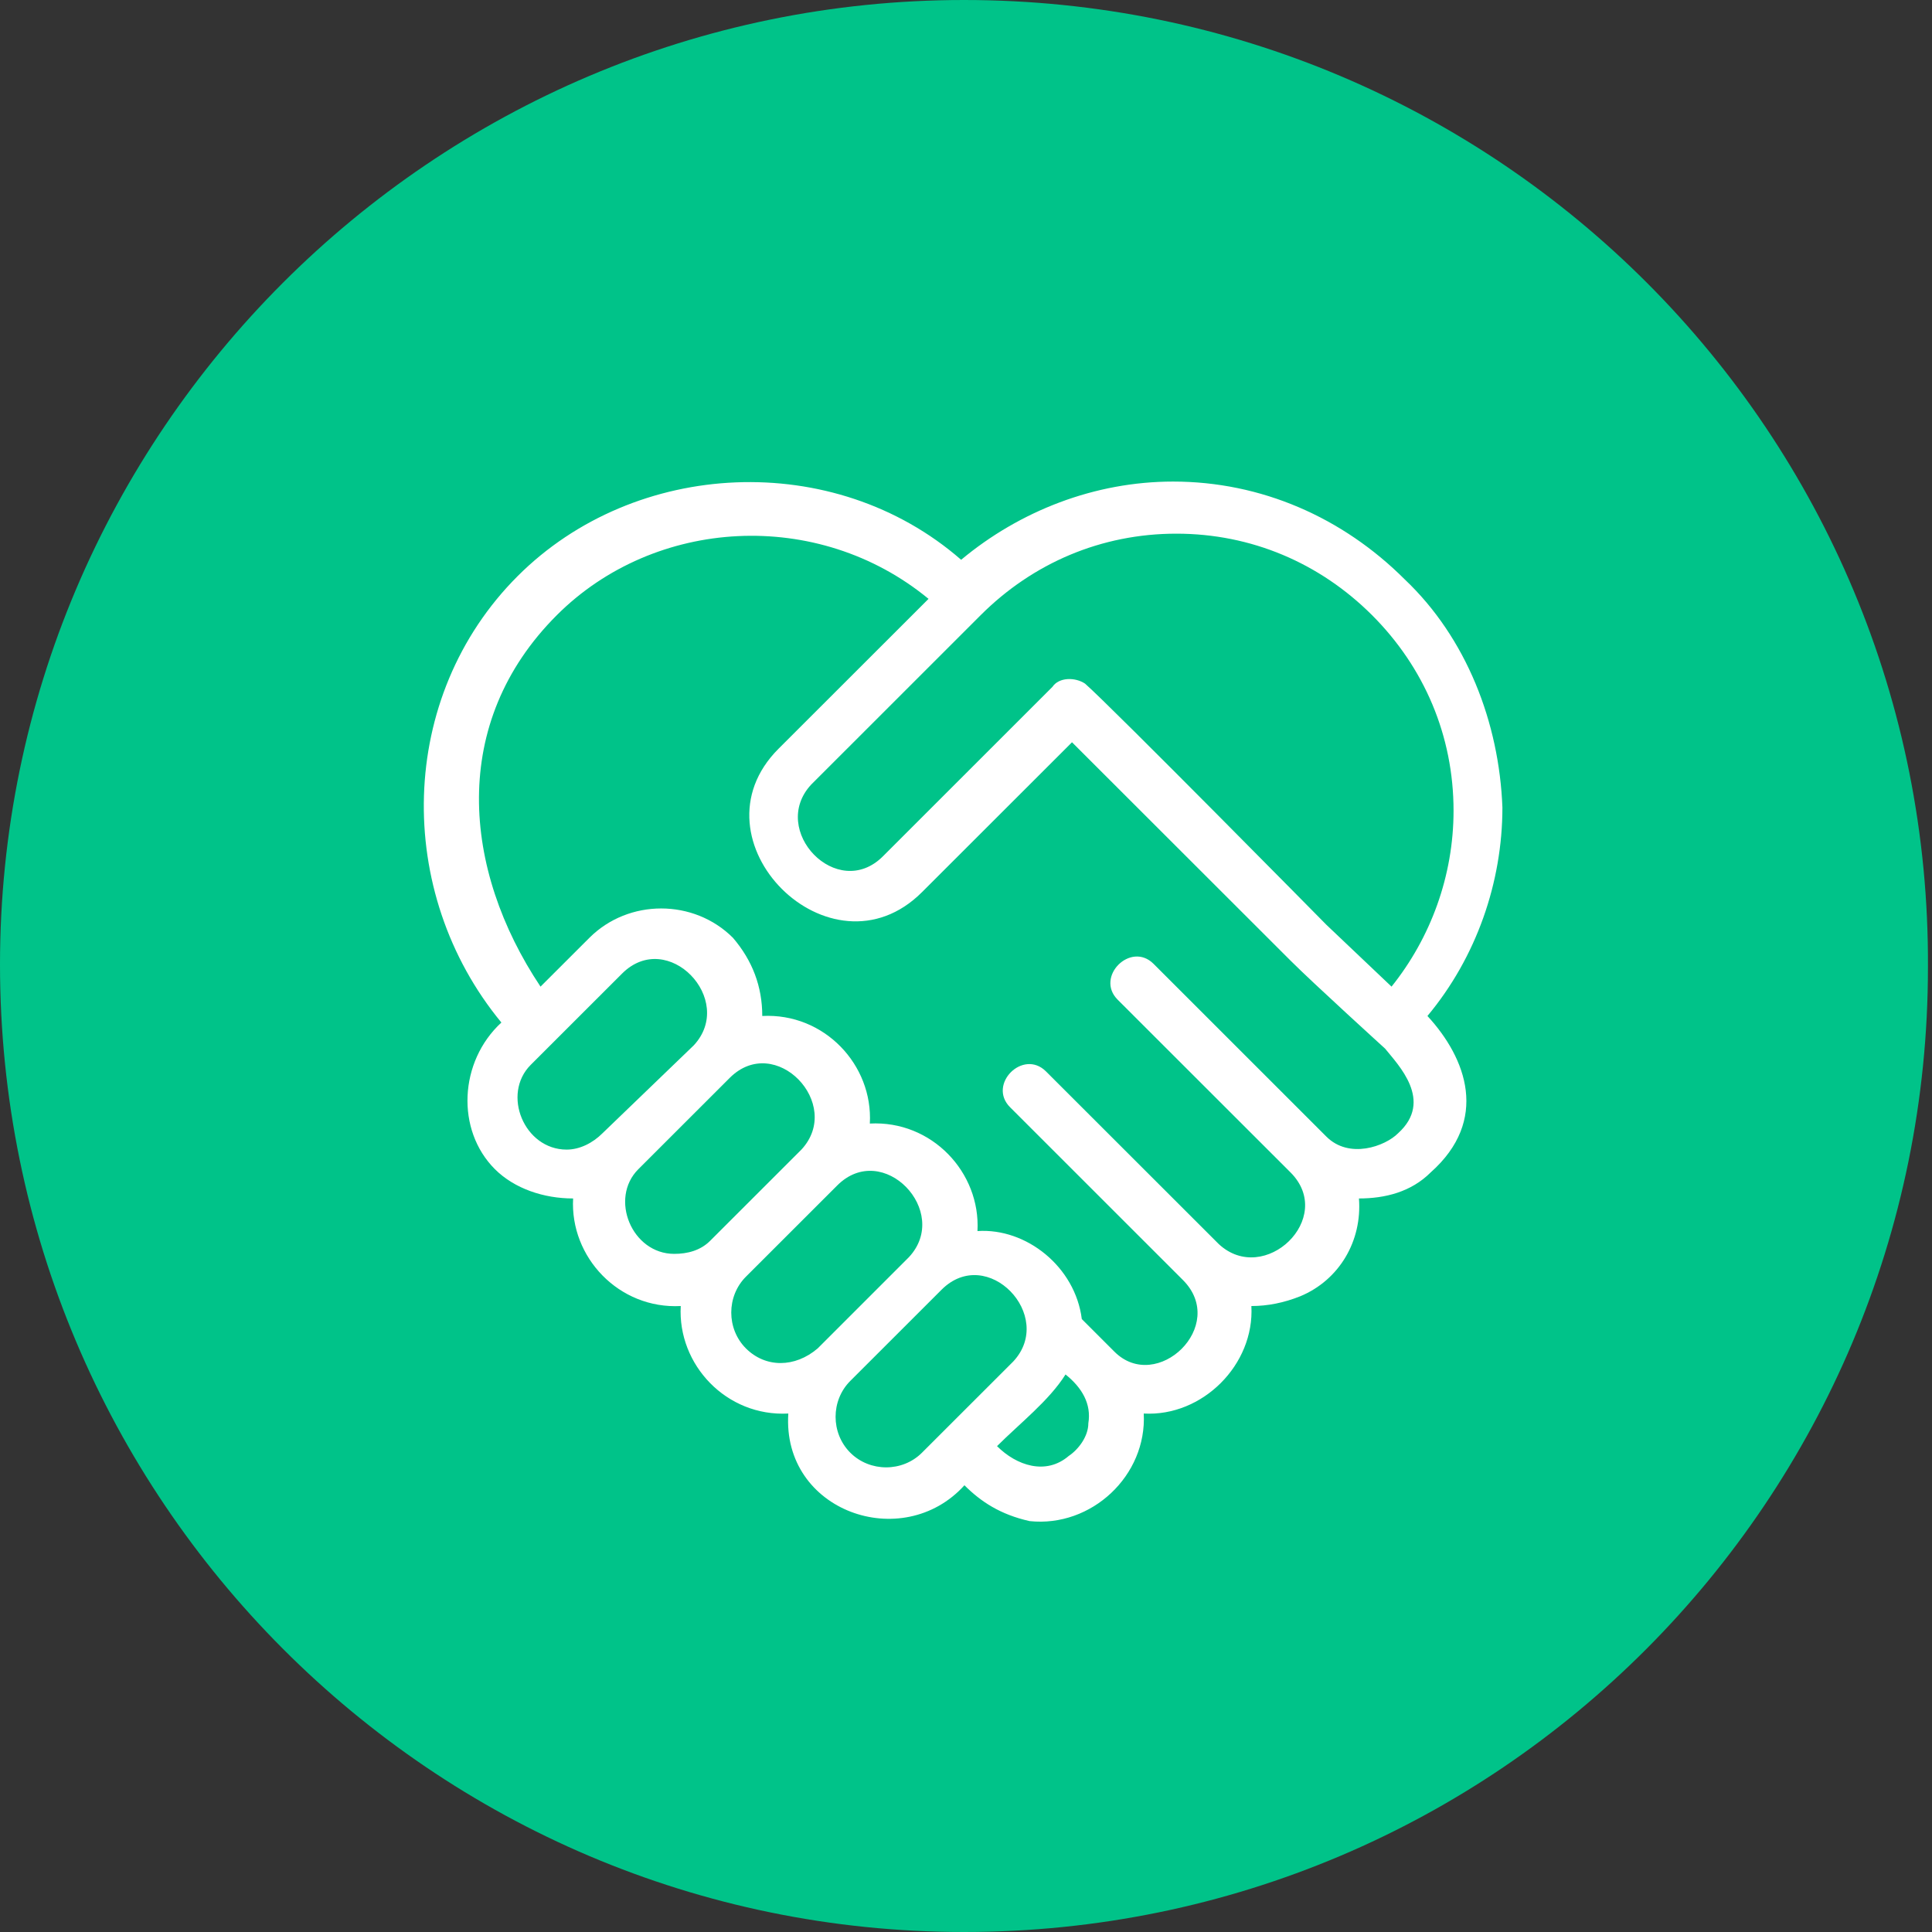
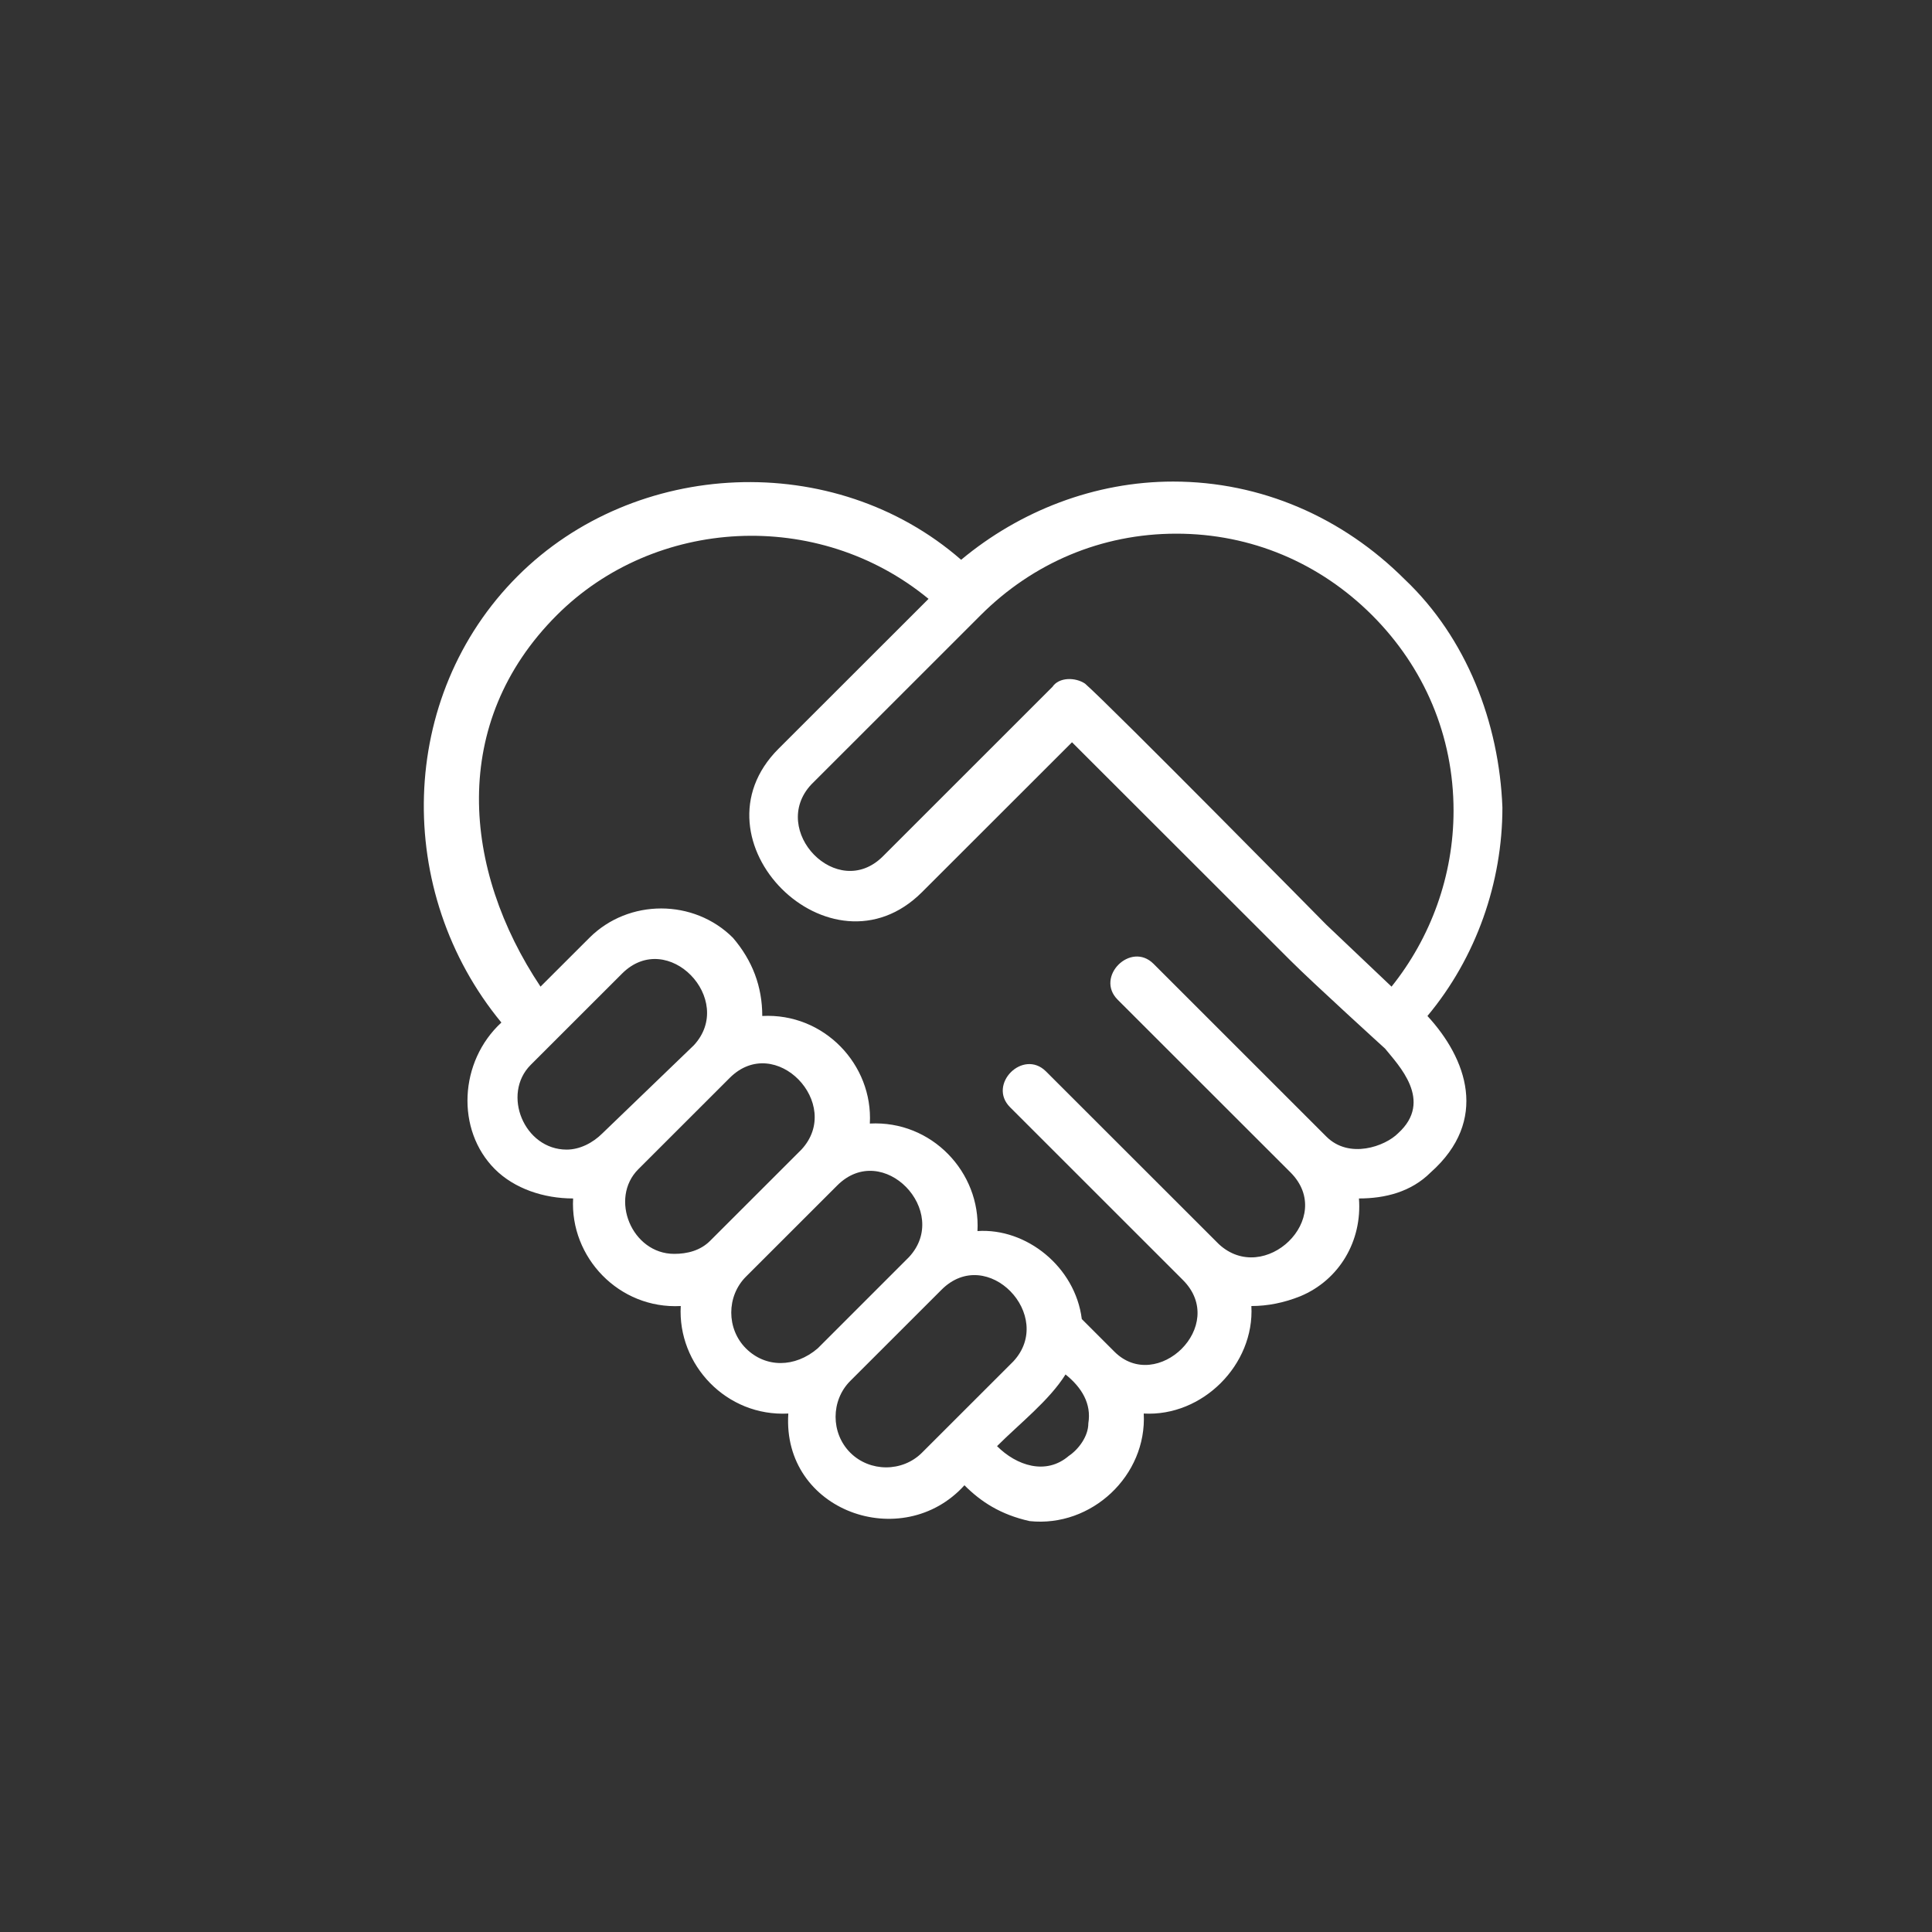
<svg xmlns="http://www.w3.org/2000/svg" width="31" height="31" viewBox="0 0 31 31" fill="none">
  <rect x="0" y="0" width="31" height="31" fill="#333333" stroke="none" />
-   <path fill-rule="evenodd" clip-rule="evenodd" d="M15.468 31C24.04 31 30.935 24.052 30.935 15.524C30.983 6.947 24.04 0 15.468 0C6.944 0 0 6.947 0 15.476C0 24.052 6.944 31 15.468 31Z" fill="#00C389" />
  <path fill-rule="evenodd" clip-rule="evenodd" d="M22.433 18.184C22.224 18.394 21.648 18.603 21.282 18.237C20.393 17.348 19.451 16.407 18.509 15.465C18.143 15.099 17.567 15.675 17.934 16.041C18.875 16.982 19.765 17.871 20.707 18.812C21.439 19.544 20.288 20.642 19.556 19.962C18.614 19.021 17.724 18.132 16.783 17.191C16.416 16.825 15.841 17.4 16.207 17.766C17.149 18.707 18.038 19.596 18.98 20.538C19.713 21.27 18.561 22.368 17.881 21.688L17.358 21.165C17.253 20.328 16.469 19.701 15.684 19.753C15.736 18.812 14.951 17.975 13.957 18.028C14.01 17.086 13.225 16.25 12.231 16.302C12.231 15.831 12.074 15.413 11.76 15.047C11.132 14.42 10.086 14.42 9.458 15.047L8.673 15.831C7.417 13.949 7.208 11.596 8.935 9.87C10.504 8.302 13.12 8.145 14.899 9.609L12.492 12.014C11.027 13.478 13.329 15.779 14.794 14.315L17.201 11.91L20.707 15.413L21.282 14.838C21.282 14.838 17.829 11.335 17.41 10.969C17.253 10.864 16.992 10.864 16.887 11.021L14.167 13.74C13.434 14.472 12.335 13.322 13.016 12.589L15.736 9.87C16.573 9.034 17.672 8.563 18.875 8.563C20.079 8.563 21.177 9.034 22.015 9.87C22.852 10.707 23.323 11.805 23.323 13.008C23.323 14.054 22.956 15.047 22.328 15.831L21.282 14.838L20.707 15.413C21.073 15.779 22.224 16.825 22.224 16.825C22.433 17.086 23.009 17.662 22.433 18.184ZM17.463 22.838C17.463 23.047 17.306 23.256 17.149 23.361C16.783 23.675 16.312 23.518 15.998 23.204C16.364 22.838 16.835 22.472 17.097 22.054C17.358 22.263 17.515 22.524 17.463 22.838ZM13.643 23.309C13.329 22.995 13.329 22.472 13.643 22.158L15.108 20.694C15.841 19.962 16.94 21.113 16.259 21.845L14.794 23.309C14.481 23.623 13.957 23.623 13.643 23.309ZM11.969 21.636C11.655 21.322 11.655 20.799 11.969 20.485L13.434 19.021C14.167 18.289 15.265 19.439 14.585 20.171L13.12 21.636C12.754 21.949 12.283 21.949 11.969 21.636ZM10.818 20.119C10.138 20.119 9.772 19.23 10.243 18.76L11.708 17.296C12.44 16.564 13.539 17.714 12.859 18.446L11.394 19.91C11.237 20.067 11.027 20.119 10.818 20.119ZM9.092 18.446C8.411 18.446 8.045 17.557 8.516 17.086L9.981 15.622C10.713 14.89 11.812 16.041 11.132 16.773L9.667 18.184C9.51 18.341 9.301 18.446 9.092 18.446ZM22.538 9.295C21.544 8.302 20.236 7.727 18.823 7.727C17.567 7.727 16.364 8.197 15.422 8.982C13.382 7.204 10.19 7.361 8.307 9.243C6.371 11.178 6.319 14.315 8.045 16.407C7.365 17.034 7.313 18.132 7.941 18.76C8.255 19.073 8.725 19.23 9.196 19.23C9.144 20.171 9.929 21.008 10.923 20.956C10.87 21.897 11.655 22.734 12.649 22.681C12.545 24.25 14.481 24.93 15.475 23.832C15.736 24.093 16.05 24.302 16.521 24.407C17.515 24.512 18.405 23.675 18.352 22.681C19.294 22.734 20.131 21.897 20.079 20.956C20.34 20.956 20.602 20.904 20.864 20.799C21.491 20.538 21.858 19.91 21.805 19.23C22.224 19.23 22.642 19.126 22.956 18.812C23.898 17.975 23.532 16.982 22.904 16.302C23.689 15.361 24.107 14.158 24.107 12.956C24.055 11.596 23.532 10.236 22.538 9.295Z" fill="white" />
</svg>